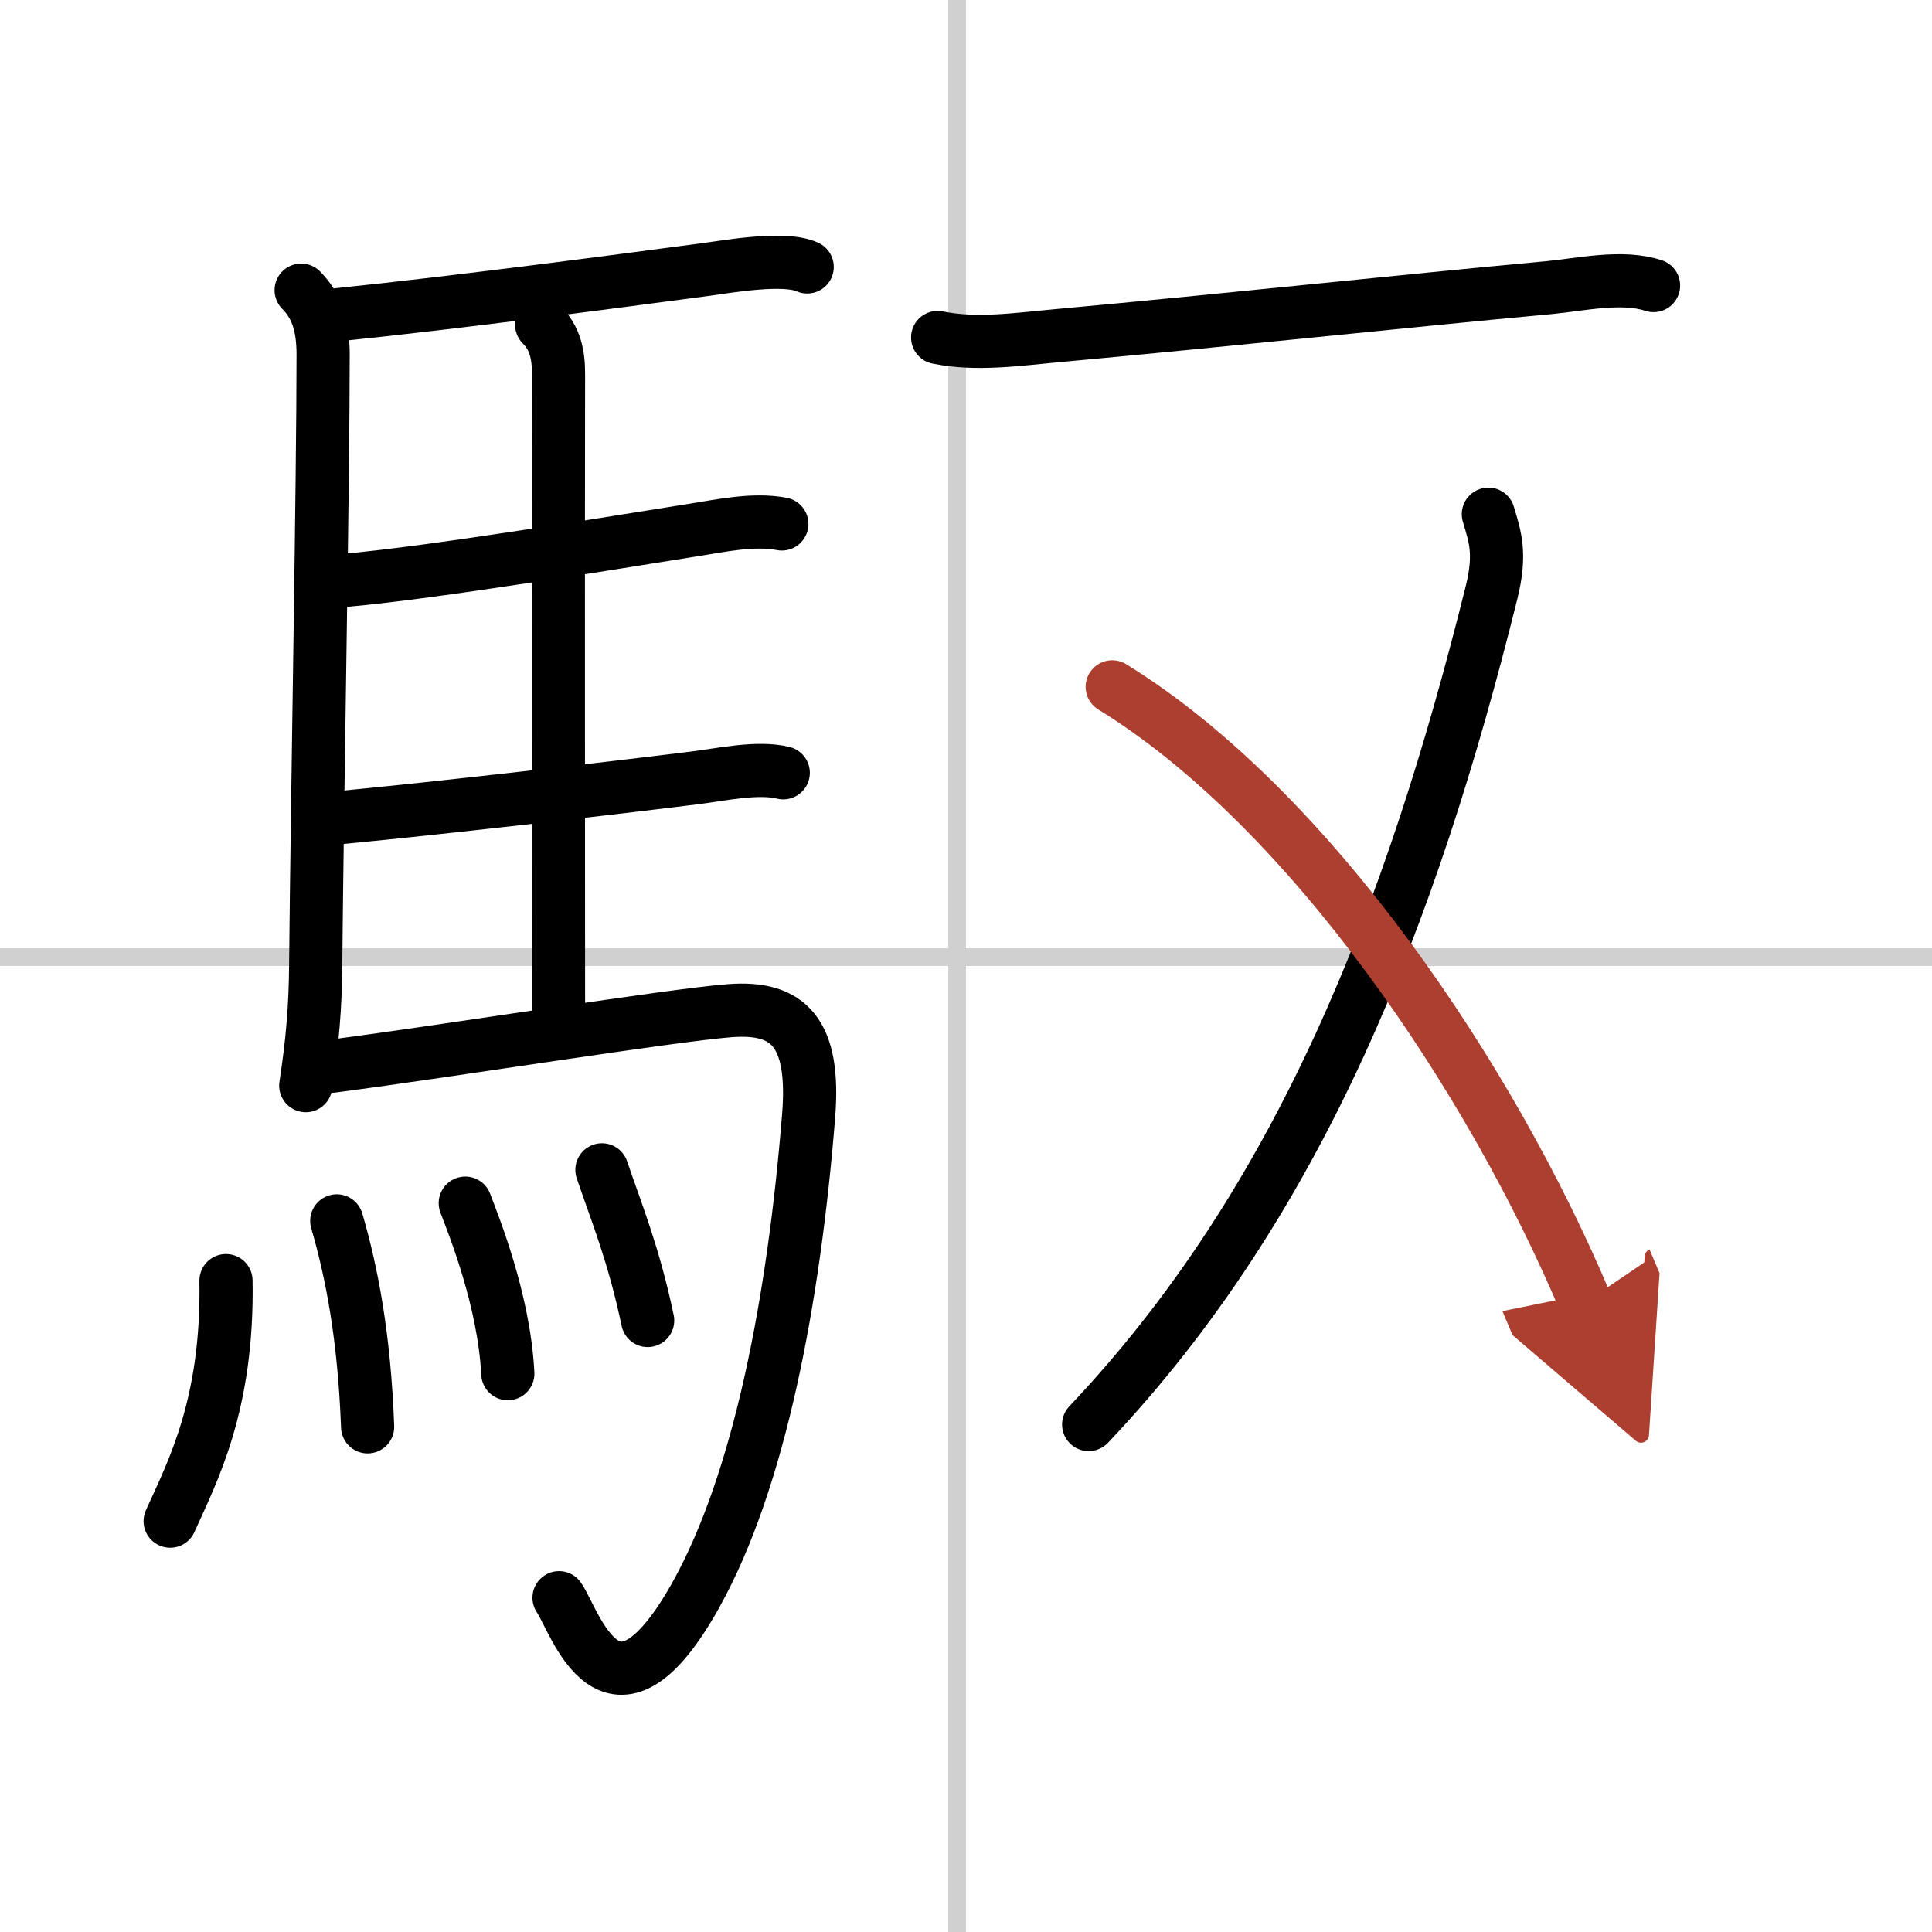
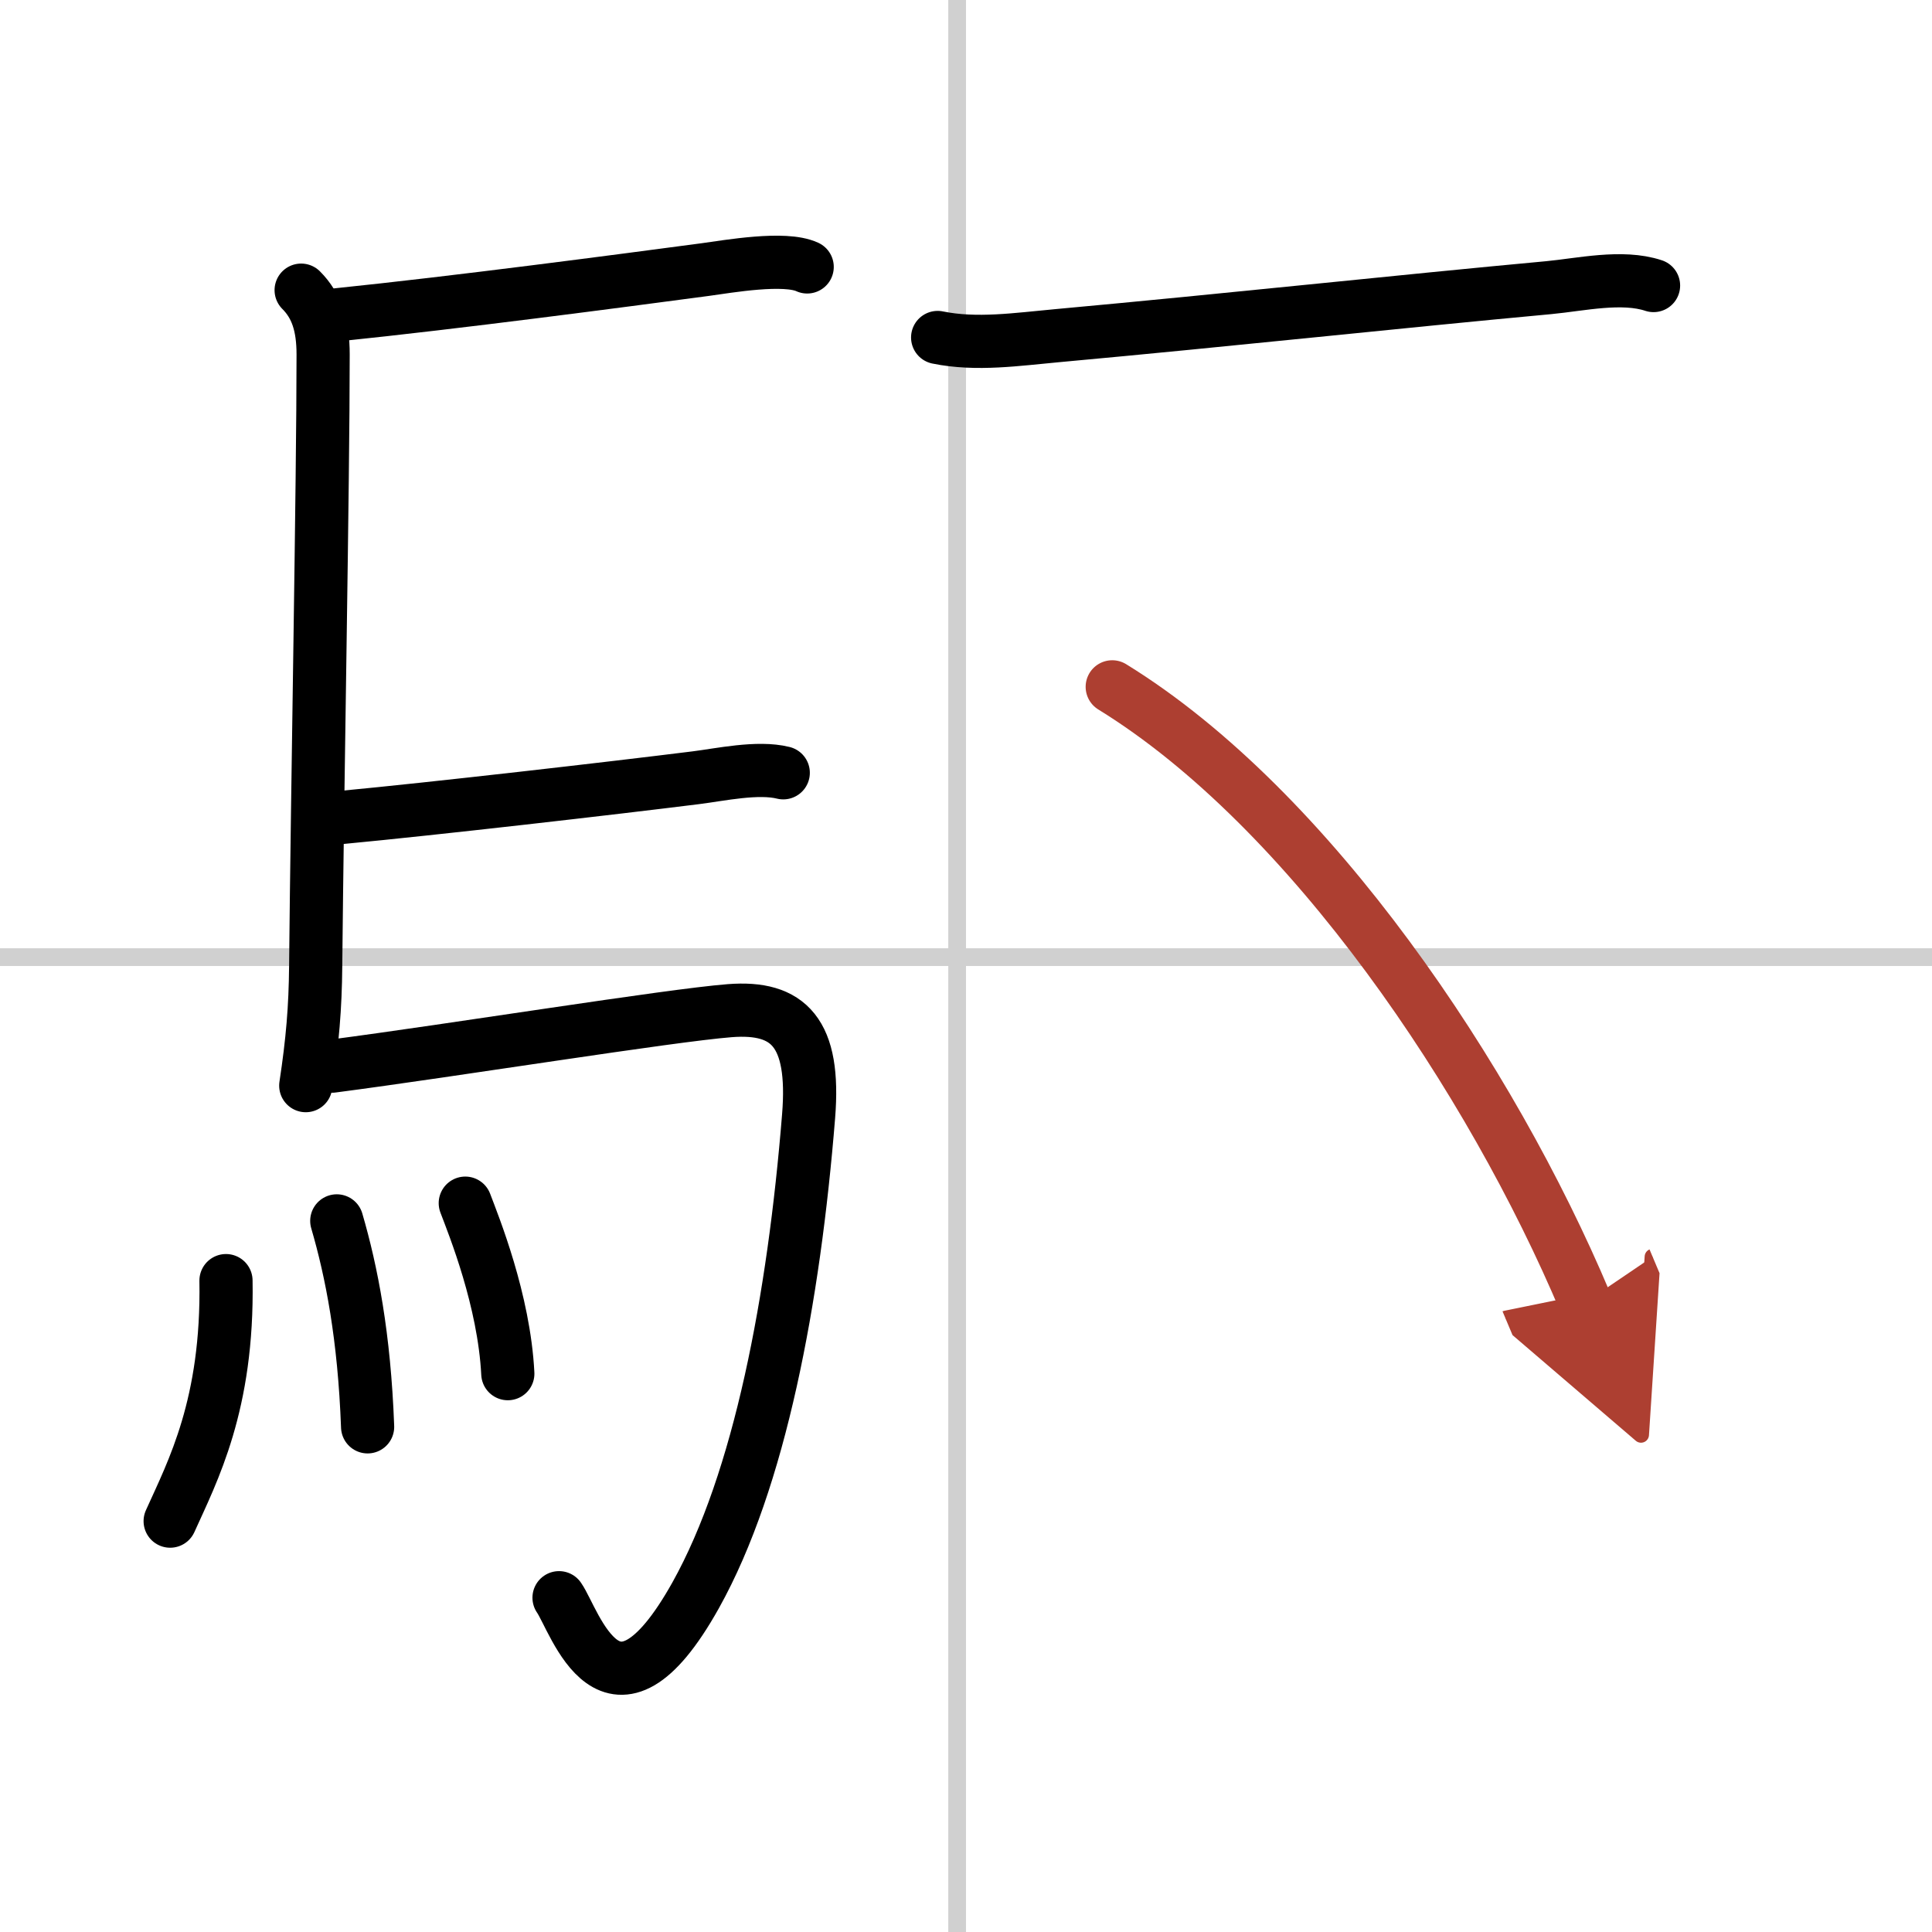
<svg xmlns="http://www.w3.org/2000/svg" width="400" height="400" viewBox="0 0 109 109">
  <defs>
    <marker id="a" markerWidth="4" orient="auto" refX="1" refY="5" viewBox="0 0 10 10">
      <polyline points="0 0 10 5 0 10 1 5" fill="#ad3f31" stroke="#ad3f31" />
    </marker>
  </defs>
  <g fill="none" stroke="#000" stroke-linecap="round" stroke-linejoin="round" stroke-width="3">
    <rect width="100%" height="100%" fill="#fff" stroke="#fff" />
    <line x1="54" x2="54" y2="109" stroke="#d0d0d0" stroke-width="1" />
    <line x2="109" y1="54" y2="54" stroke="#d0d0d0" stroke-width="1" />
    <path d="m16.99 16.37c0.88 0.88 1.24 2.01 1.24 3.63 0 7.35-0.32 24.13-0.42 34.5-0.02 2.35-0.18 4.25-0.56 6.75" />
    <path d="m19.02 17.76c6.8-0.7 15.87-1.9 20.76-2.55 1.32-0.18 4.49-0.74 5.76-0.15" />
-     <path d="m30.56 18.32c0.75 0.75 0.96 1.67 0.95 2.82-0.02 11.73 0 26.11 0 35.83" />
-     <path d="m19.38 32.75c5.13-0.45 15.26-2.14 19.88-2.87 1.35-0.21 3.25-0.63 4.85-0.32" />
    <path d="m19.26 46.12c5.29-0.5 15.27-1.65 19.99-2.24 1.37-0.17 3.5-0.64 4.94-0.28" />
    <path d="m18.74 60.15c6.89-0.9 19-2.86 22.43-3.13 3.33-0.26 4.83 1.24 4.45 5.95-0.83 10.33-2.75 20.54-6.37 27.03-4.75 8.5-6.82 1.41-7.71 0.14" />
    <path d="m12.75 72.25c0.12 7-1.88 10.75-3.15 13.57" />
    <path d="m19 68.88c0.84 2.88 1.55 6.5 1.74 11.62" />
    <path d="m26.25 67.88c0.48 1.27 2.19 5.47 2.4 9.62" />
-     <path d="m33.96 66c0.86 2.53 1.79 4.75 2.58 8.5" />
    <path d="m52.9 19.04c2.19 0.45 4.52 0.1 6.72-0.1 9.95-0.91 19.2-1.92 27.75-2.71 1.81-0.17 4.14-0.71 5.92-0.12" />
-     <path d="m83.97 29.01c0.37 1.25 0.73 2.2 0.18 4.42-4.53 18.2-10.78 34.32-22.73 46.94" />
    <path d="m62.75 38.75c11.18 6.88 21.39 22.14 26.69 34.73" marker-end="url(#a)" stroke="#ad3f31" />
  </g>
</svg>